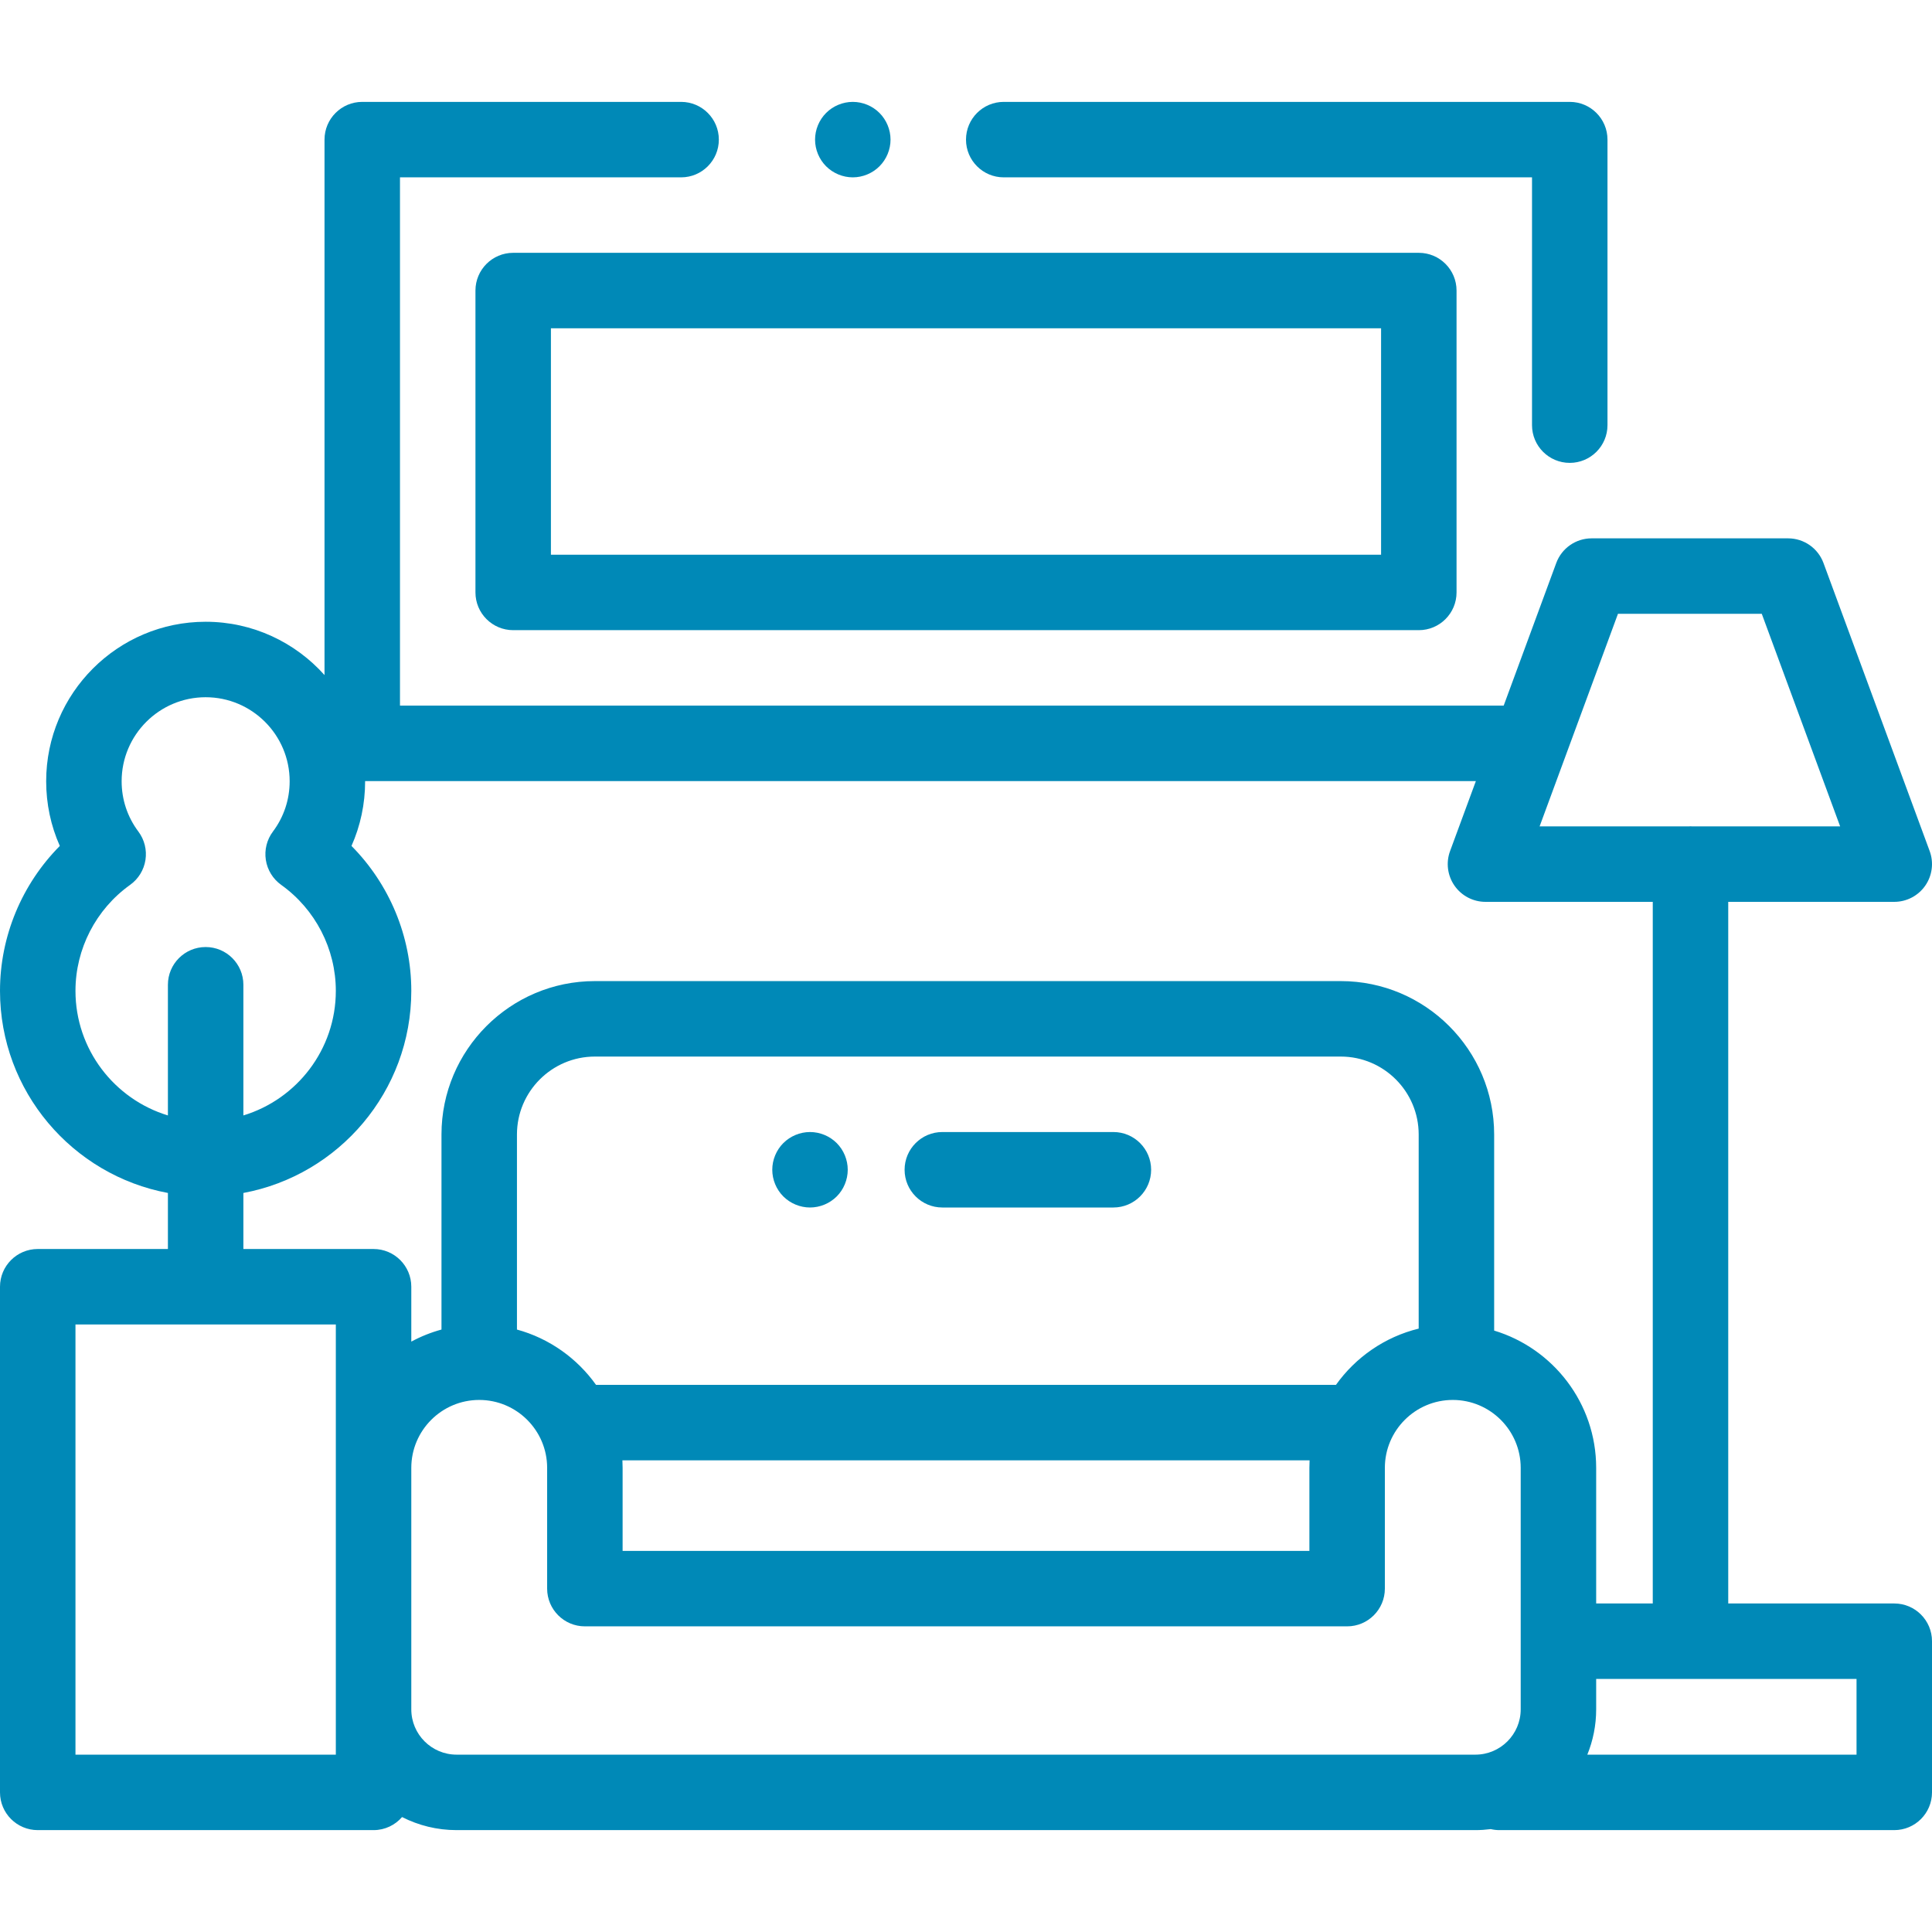
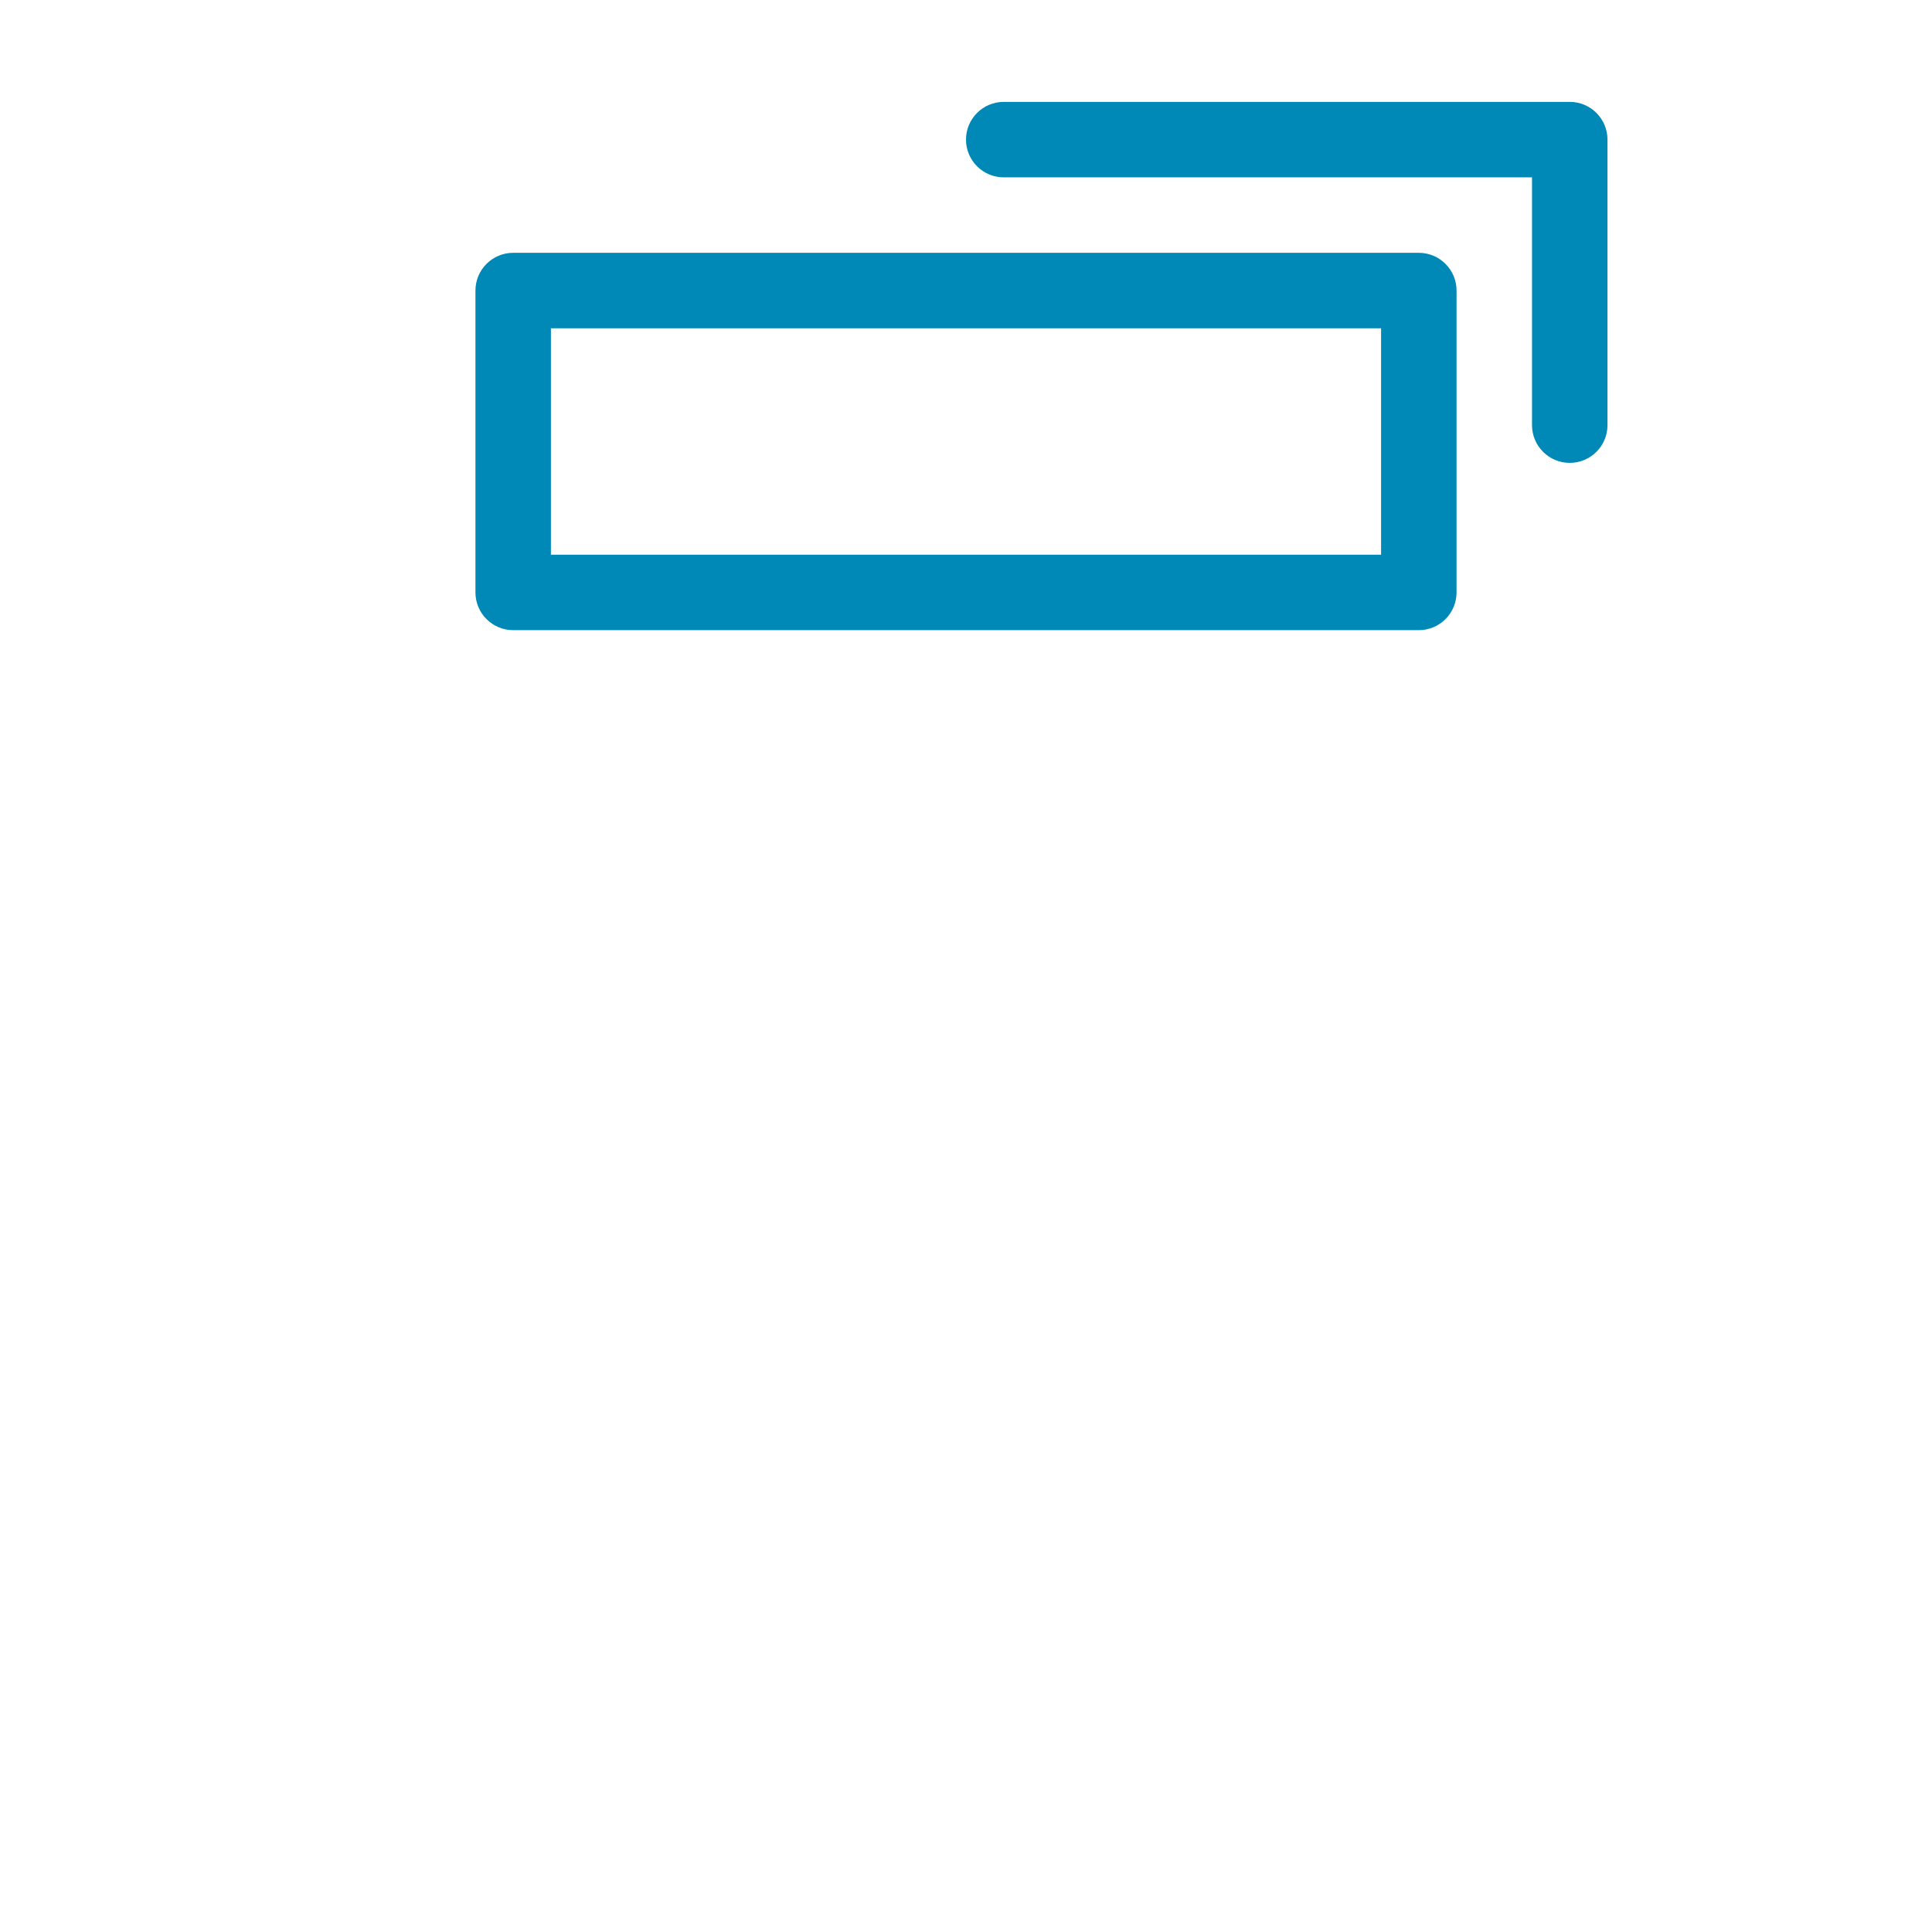
<svg xmlns="http://www.w3.org/2000/svg" version="1.1" id="Capa_1" x="0px" y="0px" viewBox="0 0 512 512" style="enable-background:new 0 0 512 512;" xml:space="preserve">
  <g>
    <g>
      <path fill="#0089b7" d="M416,27H266.001c-5.522,0-10,4.478-10,10s4.478,10,10,10H406v65.667c0,5.522,4.478,10,10,10c5.522,0,10-4.478,10-10V37    C426,31.478,421.522,27,416,27z" />
    </g>
  </g>
  <g>
    <g>
-       <path fill="#0089b7" d="M233.069,29.93C231.21,28.069,228.63,27,226,27s-5.21,1.069-7.07,2.93S216,34.37,216,37s1.069,5.21,2.93,7.069    C220.79,45.93,223.37,47,226,47s5.21-1.07,7.069-2.931C234.93,42.21,236,39.63,236,37S234.93,31.79,233.069,29.93z" />
-     </g>
+       </g>
  </g>
  <g>
    <g>
      <path fill="#0089b7" d="M376,67H136c-5.522,0-10,4.478-10,10v80c0,5.522,4.478,10,10,10h240c5.522,0,10-4.478,10-10V77    C386,71.478,381.522,67,376,67z M366,147H146V87h220V147z" />
    </g>
  </g>
  <g>
    <g>
-       <path fill="#0089b7" d="M502,424.938h-44V239h44c3.27,0,6.333-1.599,8.203-4.281s2.311-6.109,1.18-9.178l-28.139-76.333    c-1.449-3.931-5.194-6.541-9.383-6.541h-52.056c-4.188,0-7.934,2.61-9.383,6.541L398.492,187H106V47h74.5c5.522,0,10-4.478,10-10    s-4.478-10-10-10H96c-5.522,0-10,4.478-10,10v141.9c-7.745-8.662-18.995-14.127-31.501-14.127    c-23.304,0-42.263,18.959-42.263,42.264c0,5.995,1.234,11.798,3.616,17.147C5.803,234.314,0,248.121,0,262.586    c0,26.634,19.21,48.852,44.499,53.563V331H10c-5.522,0-10,4.478-10,10v134c0,5.522,4.478,10,10,10h88.998    c3.02,0,5.72-1.344,7.554-3.46c4.343,2.208,9.25,3.46,14.446,3.46h270.004c1.378,0,2.733-0.097,4.066-0.267    c0.729,0.169,1.485,0.267,2.265,0.267H502c5.522,0,10-4.478,10-10v-40.063C512,429.415,507.522,424.938,502,424.938z     M428.777,162.667h38.112L487.656,219h-39.173c-0.161-0.008-0.32-0.024-0.483-0.024c-0.163,0-0.322,0.017-0.483,0.024h-39.506    L428.777,162.667z M44.498,260.975v34.627C30.338,291.304,20,278.132,20,262.586c0-11.108,5.413-21.607,14.479-28.085    c2.19-1.564,3.657-3.946,4.068-6.606c0.412-2.661-0.266-5.375-1.881-7.528c-2.898-3.867-4.431-8.477-4.431-13.33    c0-12.276,9.987-22.264,22.263-22.264s22.263,9.987,22.263,22.264c0,4.854-1.532,9.463-4.431,13.331    c-1.614,2.153-2.292,4.867-1.88,7.527c0.411,2.66,1.878,5.041,4.068,6.606c9.066,6.478,14.479,16.977,14.479,28.085    c0,15.546-10.338,28.718-24.499,33.016v-34.627c0-5.522-4.478-10-10-10C48.976,250.975,44.498,255.453,44.498,260.975z     M88.998,465H20V351h68.998V465z M403.002,453c0,6.617-5.383,12-12,12H120.998c-6.617,0-12-5.383-12-12v-64    c0-9.925,8.075-18,18-18c9.925,0,18,8.075,18,18v32c0,5.522,4.478,10,10,10h202.004c5.522,0,10-4.478,10-10v-32    c0-9.925,8.075-18,18-18s18,8.075,18,18V453z M164.945,387h182.11c-0.035,0.663-0.053,1.329-0.053,2v22H164.998v-22    C164.998,388.329,164.979,387.663,164.945,387z M157.952,367c-5.025-7.049-12.389-12.315-20.954-14.655v-51.692    c0-11.388,9.265-20.652,20.653-20.652h197.663c11.388,0,20.652,9.265,20.652,20.652v51.442    c-8.976,2.197-16.706,7.592-21.918,14.905H157.952z M395.967,352.619v-51.967c0-22.416-18.236-40.652-40.652-40.652H157.651    c-22.416,0-40.653,18.236-40.653,40.652v51.692c-2.808,0.767-5.49,1.842-8,3.198V341c0-5.522-4.478-10-10-10H64.499v-14.851    c25.289-4.711,44.499-26.929,44.499-53.563c0-14.465-5.803-28.271-15.852-38.403c2.381-5.349,3.615-11.151,3.615-17.146    c0-0.012-0.001-0.024-0.001-0.036h294.358l-6.835,18.541c-1.131,3.068-0.69,6.495,1.18,9.178c1.87,2.683,4.934,4.281,8.203,4.281    H438v185.938h-14.998V389C423.002,371.858,411.59,357.337,395.967,352.619z M492,465h-71.342c1.506-3.708,2.344-7.757,2.344-12    v-8.063H492V465z" />
-     </g>
+       </g>
  </g>
  <g>
    <g>
-       <path fill="#0089b7" d="M295.061,300h-45.333c-5.522,0-10,4.478-10,10c0,5.522,4.478,10,10,10h45.333c5.522,0,10-4.478,10-10    C305.061,304.478,300.583,300,295.061,300z" />
-     </g>
+       </g>
  </g>
  <g>
    <g>
-       <path fill="#0089b7" d="M221.74,302.93c-1.86-1.861-4.44-2.93-7.08-2.93c-2.63,0-5.2,1.069-7.07,2.93c-1.86,1.86-2.93,4.44-2.93,7.07    s1.069,5.21,2.93,7.069c1.87,1.86,4.44,2.931,7.07,2.931c2.64,0,5.22-1.07,7.08-2.931c1.859-1.859,2.92-4.439,2.92-7.069    S223.599,304.79,221.74,302.93z" />
-     </g>
+       </g>
  </g>
  <g>
</g>
  <g>
</g>
  <g>
</g>
  <g>
</g>
  <g>
</g>
  <g>
</g>
  <g>
</g>
  <g>
</g>
  <g>
</g>
  <g>
</g>
  <g>
</g>
  <g>
</g>
  <g>
</g>
  <g>
</g>
  <g>
</g>
</svg>